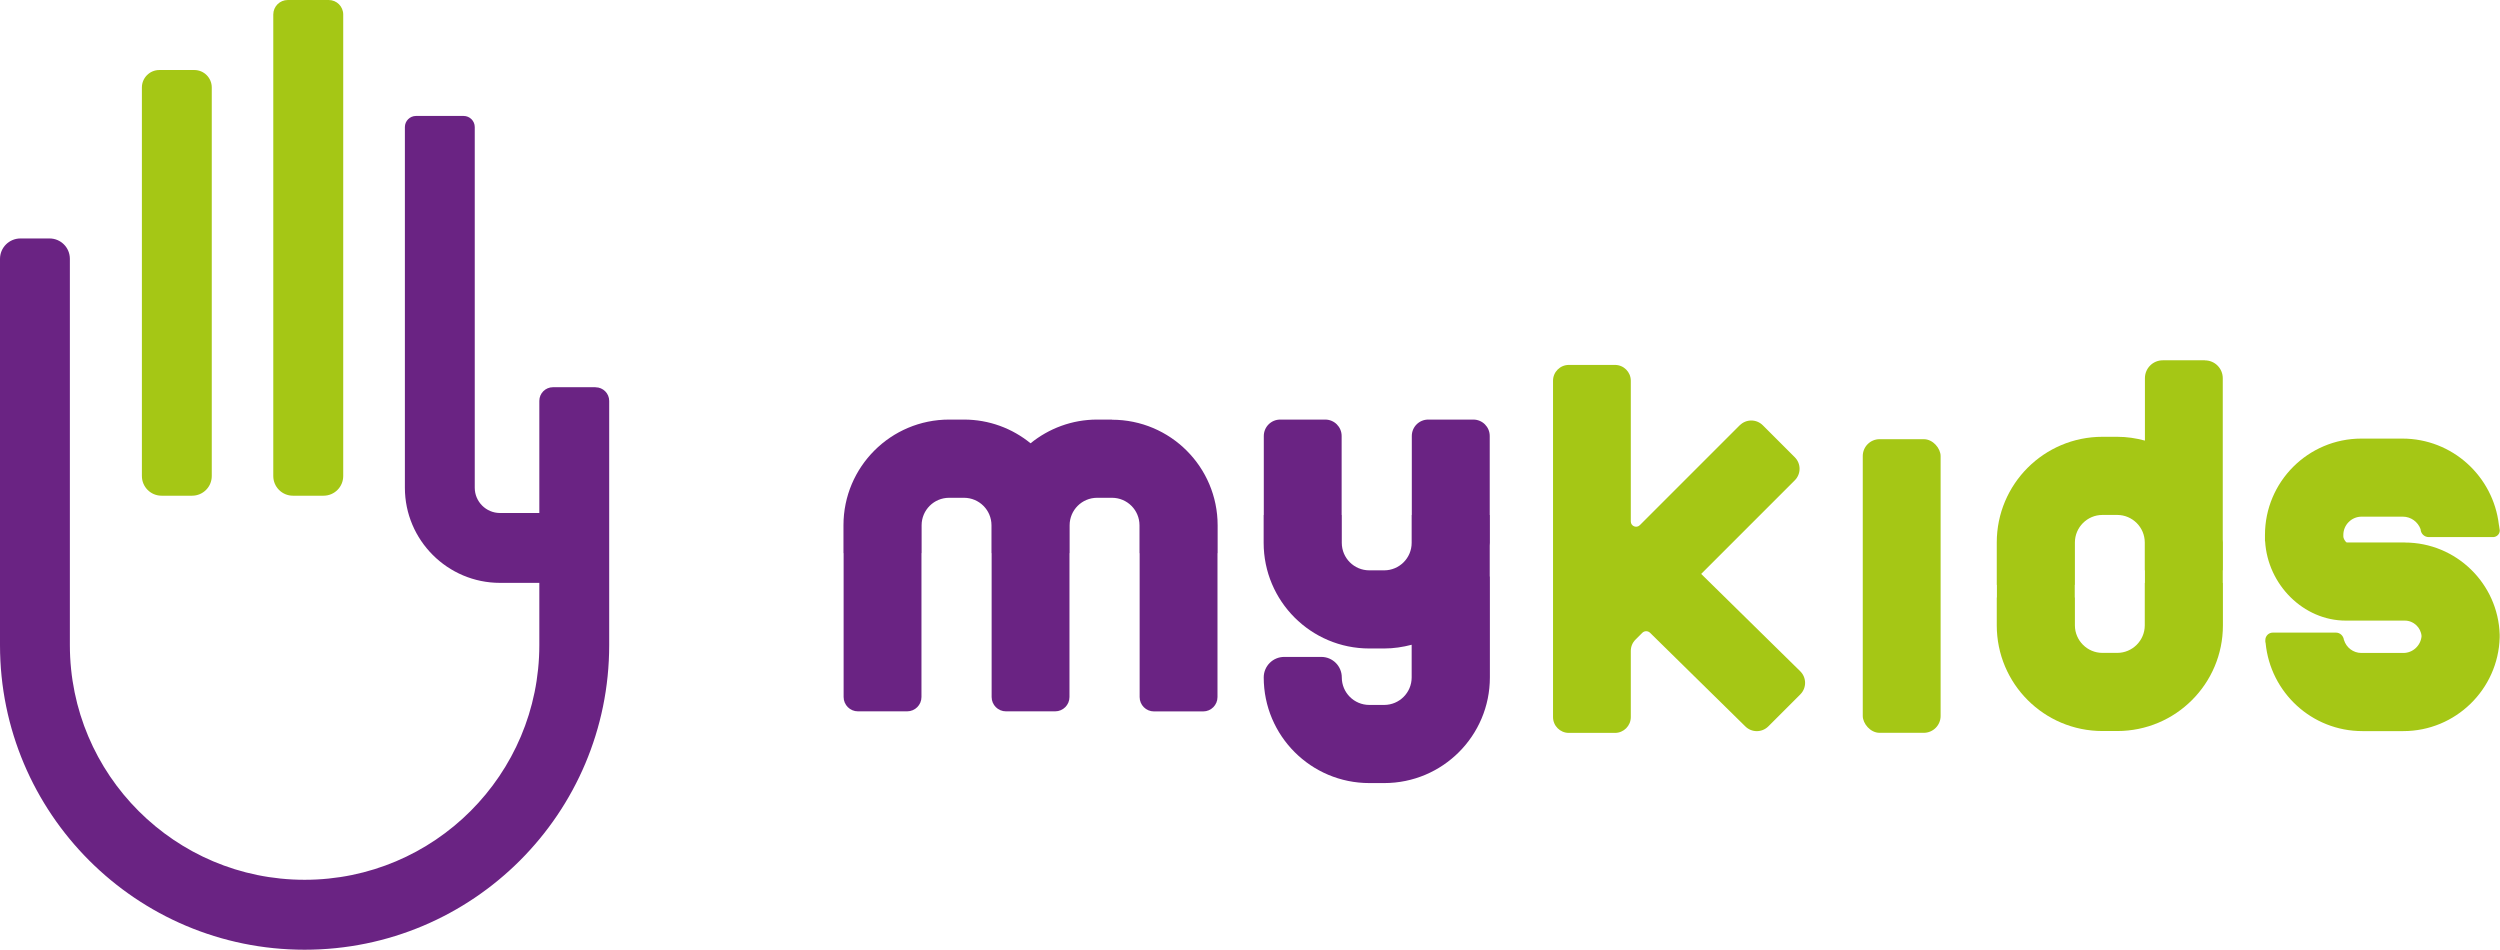
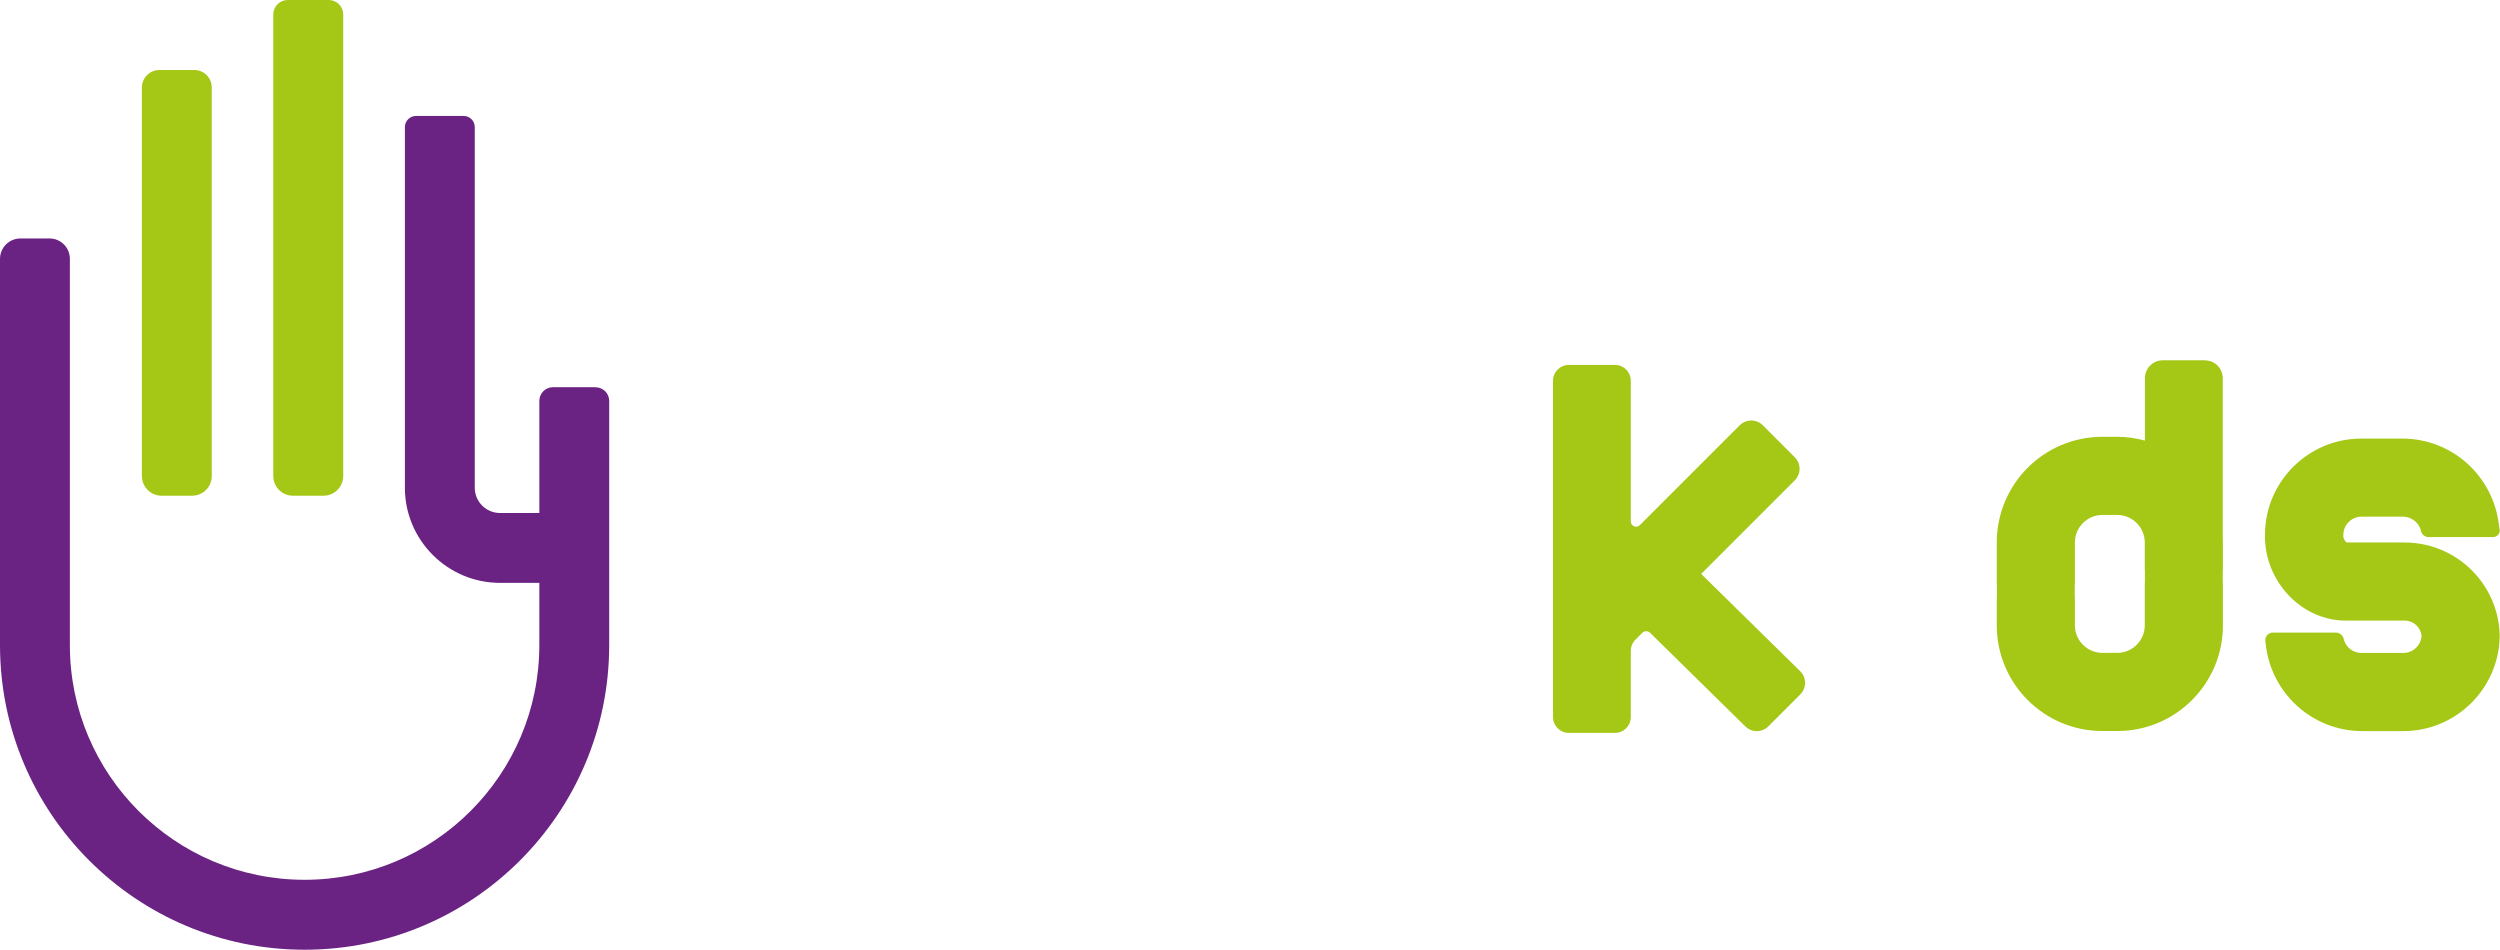
<svg xmlns="http://www.w3.org/2000/svg" id="Camada_2" viewBox="0 0 335.28 127.37">
  <defs>
    <style>.cls-1{fill:#6a2383;}.cls-1,.cls-2{stroke-width:0px;}.cls-2{fill:#a5c715;}</style>
  </defs>
  <g id="Layer_1">
    <path class="cls-1" d="M79.86,51.93h-5.7c-1.01,0-1.83.82-1.83,1.83v32.75c0,17.38-14.09,31.48-31.48,31.48h0c-17.38,0-31.48-14.09-31.48-31.48v-22.68s0,0,0,0v-29.12c0-1.51-1.22-2.73-2.73-2.73h-3.91C1.22,31.99,0,33.21,0,34.72v19.36s0,0,0,0v32.44c0,22.56,18.29,40.85,40.85,40.85h0c22.56,0,40.85-18.29,40.85-40.85v-32.75c0-1.01-.82-1.83-1.83-1.83Z" />
    <path class="cls-2" d="M43.38,66.48h-4.09c-1.46,0-2.64-1.18-2.64-2.64V1.95c0-1.08.87-1.95,1.95-1.95h5.48c1.08,0,1.95.87,1.95,1.95v61.89c0,1.46-1.18,2.64-2.64,2.64Z" />
    <path class="cls-2" d="M25.76,66.48h-4.09c-1.46,0-2.64-1.18-2.64-2.64V11.73c0-1.29,1.05-2.34,2.34-2.34h4.69c1.29,0,2.34,1.05,2.34,2.34v52.11c0,1.46-1.18,2.64-2.64,2.64Z" />
    <path class="cls-1" d="M73.01,78.17v-9.37h-5.95c-1.87,0-3.39-1.52-3.39-3.39V17.04c0-.82-.67-1.49-1.49-1.49h-6.39c-.82,0-1.49.67-1.49,1.49v48.37c0,7.04,5.73,12.76,12.76,12.76h5.95Z" />
-     <path class="cls-1" d="M197.58,56.27h-6.04c-1.21,0-2.2.98-2.2,2.2v10.6h-.02v3.73c0,2.04-1.65,3.69-3.69,3.69h-1.99c-2.04,0-3.69-1.65-3.69-3.69v-3.73h-.02v-10.6c0-1.21-.98-2.2-2.2-2.2h-6.04c-1.21,0-2.2.98-2.2,2.2v10.6h-.02v3.73c0,7.82,6.34,14.17,14.17,14.17h1.99c1.28,0,2.51-.19,3.69-.5v4.38c0,2.04-1.65,3.69-3.69,3.69h-1.99c-2.04,0-3.69-1.65-3.69-3.69h0c0-1.52-1.23-2.75-2.75-2.75h-4.97c-1.52,0-2.75,1.23-2.75,2.75h0c0,7.83,6.34,14.17,14.17,14.17h1.99c7.82,0,14.17-6.34,14.17-14.17v-13.53h-.02v-4.15c0-.12.02-.24.02-.37v-3.73h-.02v-10.6c0-1.21-.98-2.2-2.2-2.2Z" />
-     <path class="cls-1" d="M149.13,56.27h-1.99c-3.38,0-6.49,1.2-8.93,3.18-2.44-1.99-5.55-3.18-8.93-3.18h-1.99c-7.82,0-14.17,6.34-14.17,14.17v3.74h.02v19.3c0,1.06.86,1.92,1.92,1.92h6.6c1.06,0,1.92-.86,1.92-1.92v-19.3h.02v-3.73c0-2.04,1.65-3.69,3.69-3.69h1.99c2.04,0,3.69,1.65,3.69,3.69v3.73h.02v19.3c0,1.06.86,1.92,1.92,1.92h6.6c1.06,0,1.92-.86,1.92-1.92v-19.3h.02v-3.73c0-2.04,1.65-3.69,3.69-3.69h1.99c2.04,0,3.69,1.65,3.69,3.69v3.74h.02v19.3c0,1.06.86,1.92,1.92,1.92h6.6c1.06,0,1.92-.86,1.92-1.92v-19.3h.02v-3.73c0-7.83-6.34-14.17-14.17-14.17Z" />
    <path class="cls-2" d="M233.33,57.02l-13.41,13.41c-.45.45-1.21.13-1.21-.5v-18.87c0-1.17-.95-2.12-2.12-2.12h-6.19c-1.17,0-2.12.95-2.12,2.12v45.11c0,1.17.95,2.12,2.12,2.12h6.19c1.17,0,2.12-.95,2.12-2.12v-8.88c0-.56.22-1.1.62-1.5l.92-.92c.29-.29.76-.29,1.05,0l12.76,12.54c.86.86,2.24.86,3.1,0l4.28-4.28c.86-.86.86-2.24,0-3.1l-13.29-13.06,12.55-12.55c.86-.86.86-2.24,0-3.1l-4.28-4.28c-.86-.86-2.24-.86-3.1,0Z" />
-     <rect class="cls-2" x="249.82" y="58.9" width="10.44" height="39.38" rx="2.26" ry="2.26" />
    <path class="cls-2" d="M295.7,48.32h-5.64c-1.33,0-2.4,1.07-2.4,2.4v8.37c-1.18-.32-2.42-.51-3.71-.51h-1.99c-7.83,0-14.17,6.34-14.17,14.17v5.69h.02v1.7h-.02v3.73c0,7.83,6.34,14.17,14.17,14.17h1.99c7.83,0,14.17-6.34,14.17-14.17v-5.69h-.02v-1.7h.02v-3.73c0-.13-.02-.25-.02-.38v-21.64c0-1.33-1.07-2.4-2.4-2.4ZM287.66,78.18h-.02v5.69c0,2.03-1.66,3.69-3.69,3.69h-1.99c-2.03,0-3.69-1.66-3.69-3.69v-3.73h-.02v-1.7h.02v-5.69c0-2.03,1.66-3.69,3.69-3.69h1.99c2.03,0,3.69,1.66,3.69,3.69v3.73h.02v1.7Z" />
    <path class="cls-2" d="M322.54,72.75h-7.83c-.17-.11-.44-.49-.44-.83h-.01s.01-.01.01-.01v-.17c0-1.35,1.1-2.45,2.45-2.45h5.52c1.1,0,2.03.7,2.39,1.68h0c.02.59.5,1.06,1.09,1.06h.3s.02,0,.03,0h7.58s.02,0,.03,0h.69s.02,0,.03,0h.03c.47-.04.84-.42.84-.89l-.09-.61c0-.06-.02-.11-.03-.16-.76-6.5-6.25-11.55-12.95-11.55h-5.49c-7.14,0-12.93,5.79-12.93,12.93v.17h.01-.01v.67h.02c.34,5.83,5.15,10.64,10.81,10.64h7.92c1.18,0,2.16.92,2.25,2.08-.1,1.26-1.16,2.26-2.44,2.26h-5.63c-1.1,0-2.02-.73-2.33-1.73h-.01c-.06-.56-.51-1-1.08-1h-.3s0,0,0,0h-7.65s0,0,0,0h-.51c-.55,0-1,.45-1,1h0s0,.04,0,.05v.16c0,.07.03.13.04.2.64,6.62,6.19,11.8,12.98,11.8h5.49c7,0,12.72-5.6,12.92-12.55v-.38s0,0,0,0c-.2-6.85-5.84-12.36-12.73-12.36Z" />
  </g>
</svg>